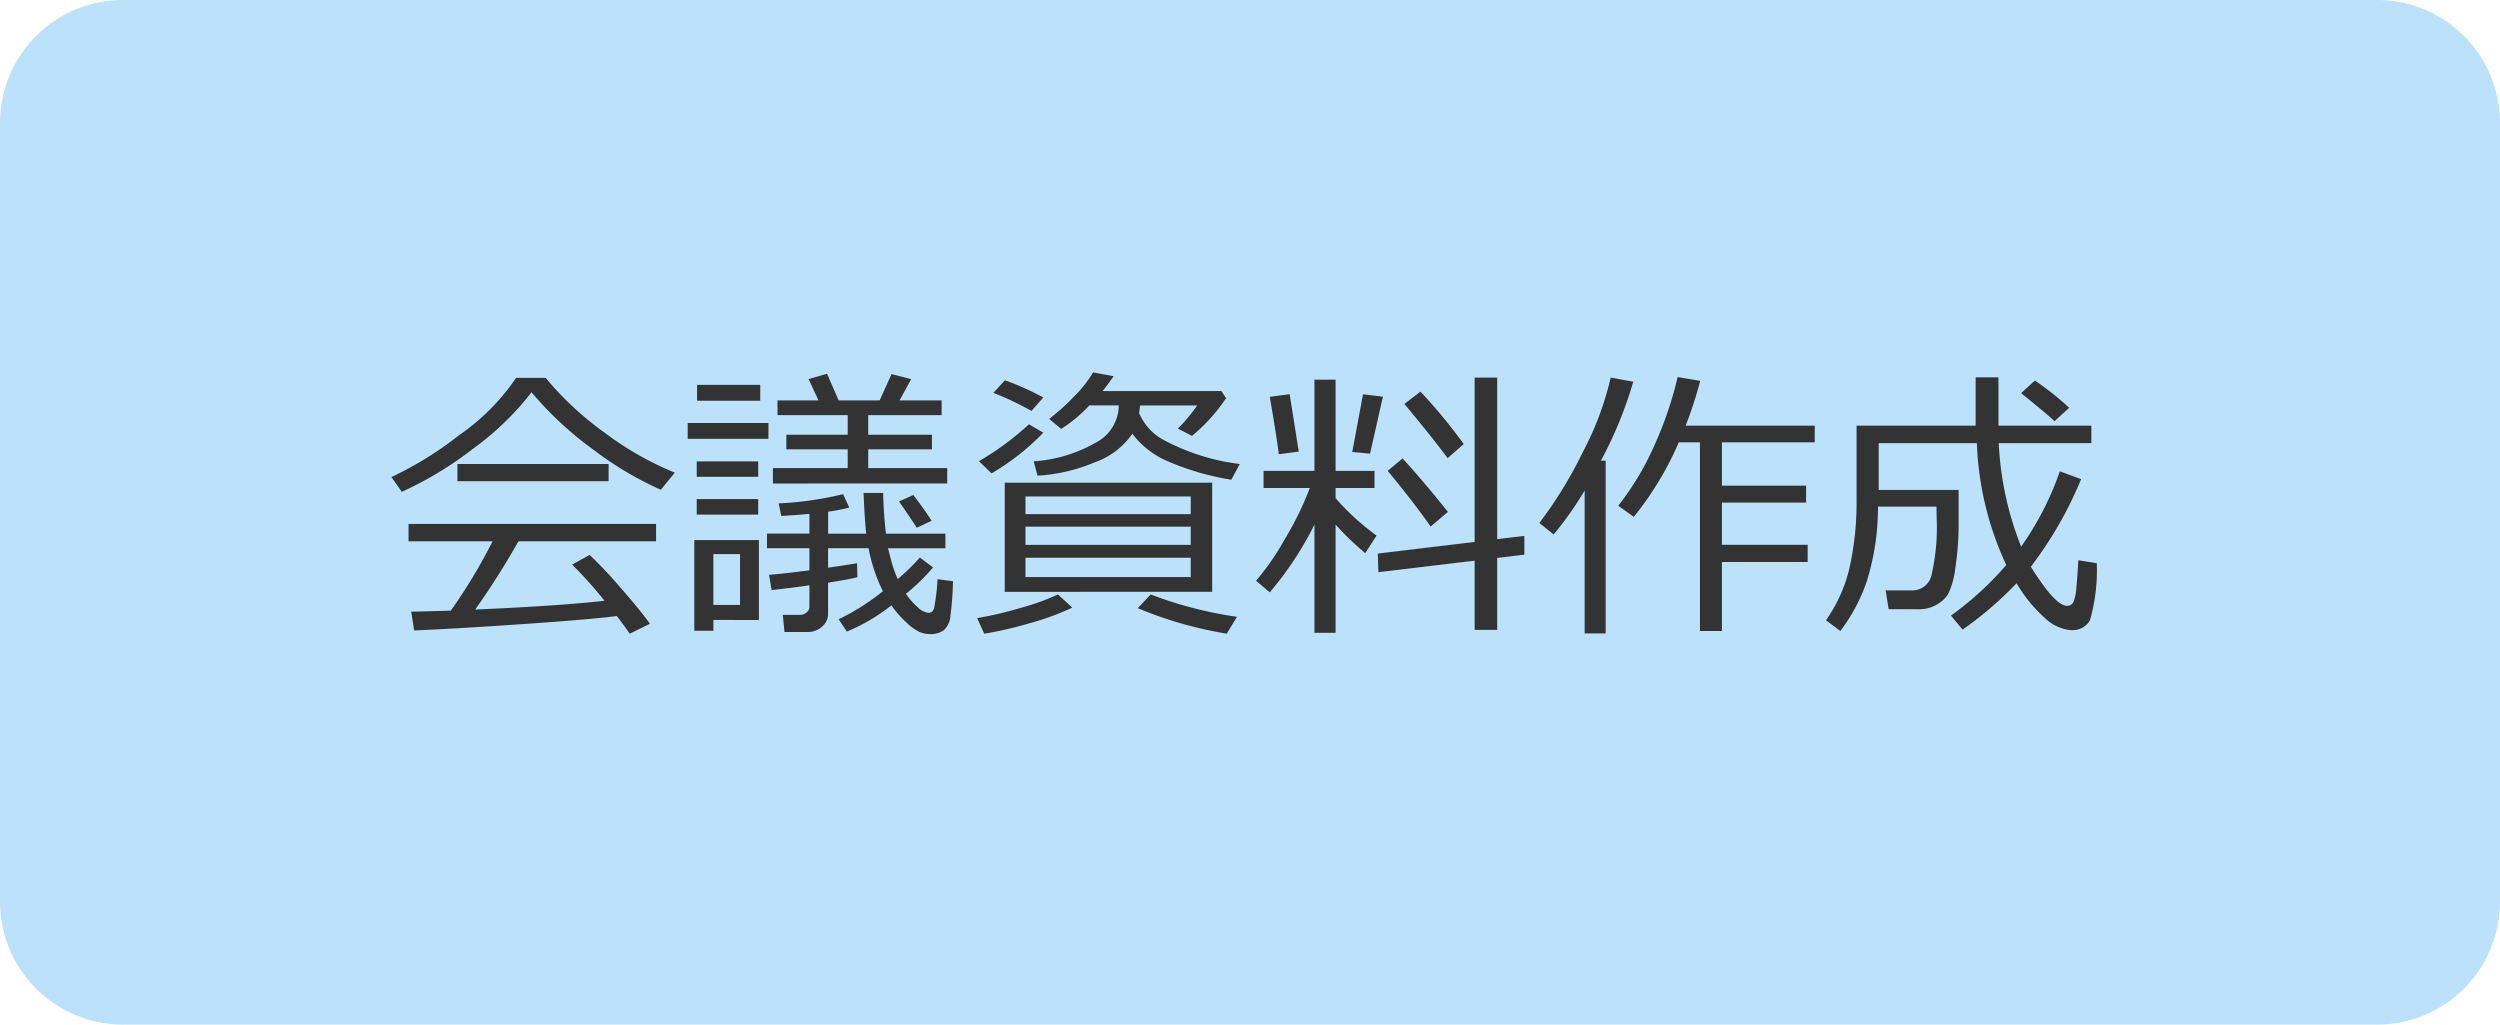
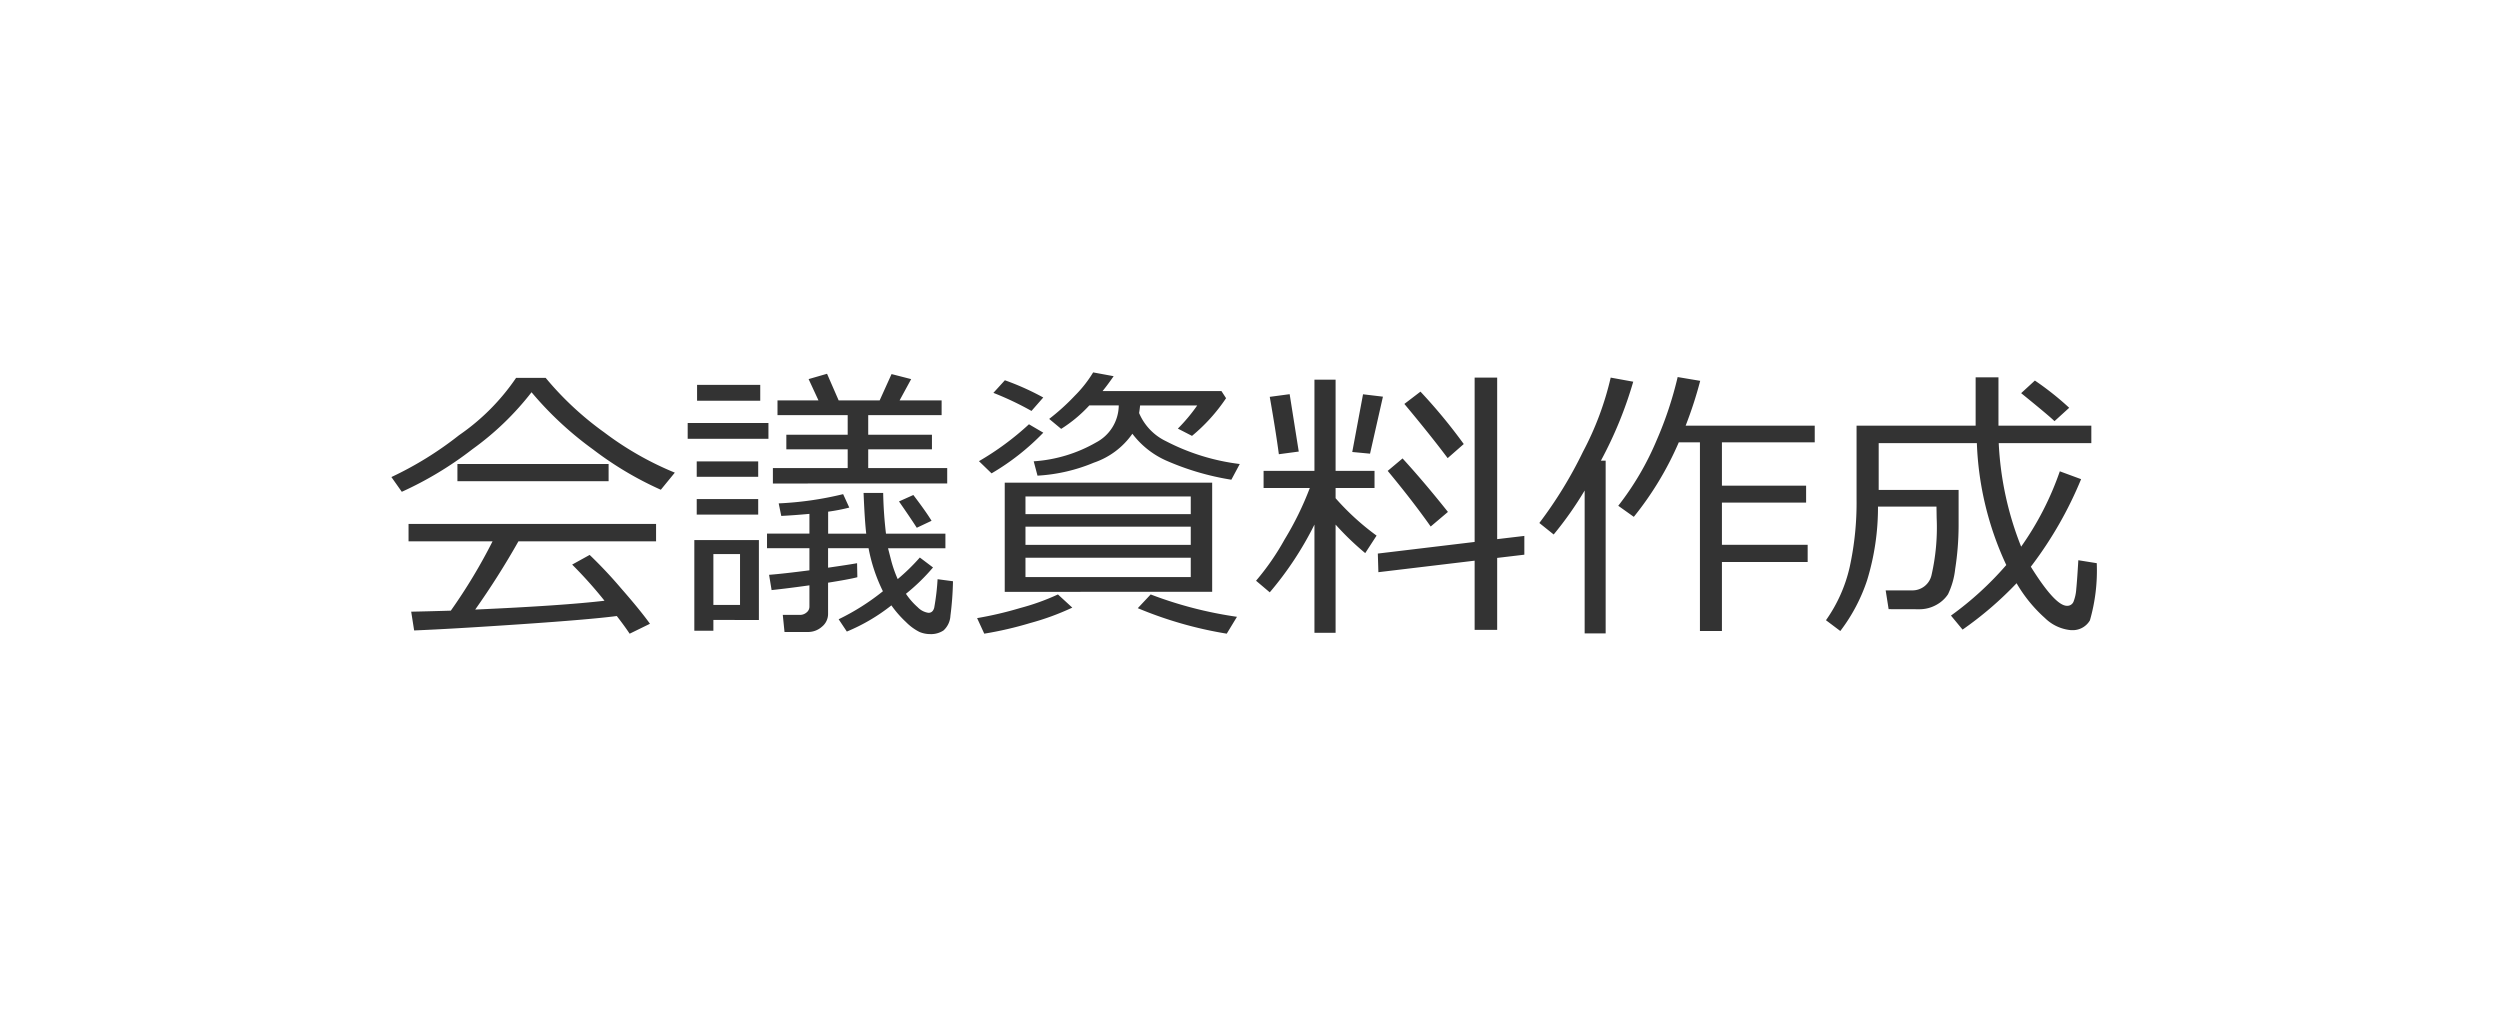
<svg xmlns="http://www.w3.org/2000/svg" width="122" height="50" viewBox="0 0 122 50">
  <g id="Group_55908" data-name="Group 55908" transform="translate(1348 -6168)">
-     <path id="パス_4985" data-name="パス 4985" d="M6,0H116a6,6,0,0,1,6,6V44a6,6,0,0,1-6,6H6a6,6,0,0,1-6-6V6A6,6,0,0,1,6,0Z" transform="translate(-1348 6168)" fill="#bce1fa" />
    <path id="パス_4986" data-name="パス 4986" d="M-28.752-6.1a16.59,16.59,0,0,1-3.309-1.969,16.672,16.672,0,0,1-3-2.789,13.925,13.925,0,0,1-2.885,2.779A17.278,17.278,0,0,1-41.392-6l-.508-.72a16.945,16.945,0,0,0,3.3-2.041,10.645,10.645,0,0,0,2.786-2.8h1.442A15.221,15.221,0,0,0-31.514-8.9a15.36,15.36,0,0,0,3.445,1.965Zm-9.926-.417v-.841H-31.3v.841ZM-40.79.766l-.144-.916Q-40.2-.164-39-.2a26.666,26.666,0,0,0,2.037-3.384h-4.1v-.848h12.079v.848H-35.7A39,39,0,0,1-37.81-.253q4.279-.191,6.31-.431a21.041,21.041,0,0,0-1.579-1.764l.854-.472A21.678,21.678,0,0,1-30.7-1.3q.954,1.09,1.418,1.74l-.991.485Q-30.5.581-30.9.062q-1.312.171-4.679.4T-40.79.766Zm17.507-7.171v-.752h3.65v-.916h-2.994v-.711h2.994v-.957h-3.425v-.718h2L-21.54-11.5l.9-.26.567,1.3h2l.581-1.285.957.246L-17.1-10.46h2.051v.718h-3.582v.957h3.11v.711h-3.11v.916h3.855v.752Zm-3.7-4.04v-.772H-23.9v.772Zm-.458,1.859v-.772H-23.5v.772ZM-27-6.733v-.752h3v.752ZM-21.561.841h-1.155L-22.8.007h.827a.491.491,0,0,0,.335-.12A.359.359,0,0,0-21.5-.39V-1.436q-1.066.15-1.846.232l-.123-.745q.7-.055,1.969-.219v-1.08h-2.07v-.711h2.07v-.964q-.738.068-1.374.1L-23-5.435a16.331,16.331,0,0,0,3.145-.451l.3.656a9.123,9.123,0,0,1-1.032.2v1.073h1.859q-.075-.636-.13-1.989h.957a19.761,19.761,0,0,0,.137,1.989h2.9v.711h-2.8l.13.506a6.08,6.08,0,0,0,.342,1,10.05,10.05,0,0,0,1.08-1.053l.643.485A9.544,9.544,0,0,1-16.79-1.023a3.371,3.371,0,0,0,.574.656.9.9,0,0,0,.526.273q.212,0,.28-.25a11.42,11.42,0,0,0,.164-1.391l.752.1A15.416,15.416,0,0,1-14.619.048a1.042,1.042,0,0,1-.338.718,1.1,1.1,0,0,1-.649.178,1.349,1.349,0,0,1-.526-.106,2.517,2.517,0,0,1-.656-.482A5.2,5.2,0,0,1-17.5-.458,9.1,9.1,0,0,1-19.674.82l-.4-.6a11.324,11.324,0,0,0,2.16-1.367,8.1,8.1,0,0,1-.7-2.1H-20.59v.95q1.087-.157,1.415-.219l.014.684q-.376.1-1.429.267V-.048a.8.8,0,0,1-.3.632A1.012,1.012,0,0,1-21.561.841Zm5.3-5.086q-.321-.5-.868-1.285l.7-.314q.6.786.889,1.258ZM-27-4.888v-.759h3v.759Zm.813,5.141V.779h-.93V-3.644h3.151v3.9Zm1.3-3.213h-1.3V-.479h1.3Zm19.523-7.253q-.021.212-.048.369A2.676,2.676,0,0,0-4.1-8.47,10.589,10.589,0,0,0-.5-7.356l-.41.766a12.916,12.916,0,0,1-3.2-.943,4.216,4.216,0,0,1-1.63-1.3A3.767,3.767,0,0,1-7.615-7.424a8.323,8.323,0,0,1-2.755.636l-.185-.7a7.031,7.031,0,0,0,3.049-.923,2.061,2.061,0,0,0,1.1-1.75v-.055H-7.841A6.74,6.74,0,0,1-9.215-9.071L-9.8-9.557a10.672,10.672,0,0,0,1.254-1.135,5.974,5.974,0,0,0,.892-1.135l1,.185q-.308.444-.54.725h5.8l.226.349A8.56,8.56,0,0,1-2.83-8.729l-.69-.355a8.36,8.36,0,0,0,.943-1.128Zm-5.3.267a14.811,14.811,0,0,0-1.859-.882l.561-.615a12.713,12.713,0,0,1,1.873.841ZM-12.612-6.9l-.615-.595a13.773,13.773,0,0,0,2.44-1.8l.7.41A11.741,11.741,0,0,1-12.612-6.9Zm.643,5.783V-6.446H-1.846v5.325Zm1.012-3.794h8.066v-.861h-8.066Zm0,1.5h8.066V-4.3h-8.066Zm8.066.629h-8.066v.943h8.066ZM-12.968.923l-.349-.759a17.838,17.838,0,0,0,2.1-.492A11.24,11.24,0,0,0-9.372-.991l.7.643a12.6,12.6,0,0,1-2.064.755,17.656,17.656,0,0,1-2.232.516Zm11.833,0A19.212,19.212,0,0,1-5.476-.321l.629-.67A19.55,19.55,0,0,0-.636.1Zm7.4-3-.027-.909,4.724-.567v-8.019h1.1V-3.69l1.326-.157v.916l-1.326.157V.738h-1.1V-2.639Zm-5.3.984L.295-1.66A12.192,12.192,0,0,0,1.686-3.67,15.145,15.145,0,0,0,2.919-6.187H.663v-.834H3.145v-4.45H4.177v4.45h1.9v.834h-1.9v.5a12.311,12.311,0,0,0,2,1.825l-.554.854A13.762,13.762,0,0,1,4.177-4.4V.882H3.145V-4.4A16.255,16.255,0,0,1,.964-1.094Zm8.681-6.55Q8.818-8.75,7.533-10.288l.786-.6a26.124,26.124,0,0,1,2.112,2.557ZM1.408-7.834q-.144-1.094-.444-2.8l.971-.13.444,2.8Zm4.45-.027L4.99-7.943l.526-2.816.971.116Zm2.96,3.555Q7.93-5.564,6.72-7.021l.725-.608Q8.49-6.487,9.659-5.018ZM21.957.793V-8.415H20.925A15.632,15.632,0,0,1,18.73-4.778l-.759-.54a13.974,13.974,0,0,0,1.88-3.213A17.921,17.921,0,0,0,20.87-11.6l1.1.185a19.72,19.72,0,0,1-.711,2.188h6.3v.813H23.03V-6.3h4.108v.827H23.03v2.058h4.184v.841H23.03V.793ZM16.331.909V-6.063A17.192,17.192,0,0,1,14.82-3.917l-.7-.561A20.71,20.71,0,0,0,16.252-7.96a14.808,14.808,0,0,0,1.35-3.613l1.1.2A19.577,19.577,0,0,1,17.124-7.52h.232V.909ZM31.165-.273l-.144-.916h1.285a.955.955,0,0,0,.957-.766,10.423,10.423,0,0,0,.246-2.769L33.5-5.277H30.646a12.14,12.14,0,0,1-.53,3.589A8.462,8.462,0,0,1,28.807.793l-.7-.526a7.256,7.256,0,0,0,1.159-2.6A14.676,14.676,0,0,0,29.6-5.642V-9.229h5.811v-2.358h1.114v2.358h4.532v.854H36.538a15.628,15.628,0,0,0,1.094,5.052A14.64,14.64,0,0,0,39.519-7l1.039.383a18.858,18.858,0,0,1-2.365,4.156l-.089.116Q39.293-.437,39.867-.437a.324.324,0,0,0,.318-.195,2.071,2.071,0,0,0,.137-.629q.044-.434.1-1.4l.9.144a8.812,8.812,0,0,1-.334,2.79.967.967,0,0,1-.827.479h-.089A2.078,2.078,0,0,1,38.8.167a6.961,6.961,0,0,1-1.391-1.706A17.168,17.168,0,0,1,34.774.725L34.207.041a15.756,15.756,0,0,0,2.7-2.468,15.32,15.32,0,0,1-1.436-5.947H30.68v2.283h3.9v1.764a13.9,13.9,0,0,1-.167,2.092A3.776,3.776,0,0,1,34.063-1a1.589,1.589,0,0,1-.567.516,1.675,1.675,0,0,1-.848.215Zm8.094-9.174q-.212-.219-1.627-1.367l.67-.615A14.374,14.374,0,0,1,39.977-10.1Z" transform="translate(-1287 6198)" fill="#333" />
  </g>
</svg>